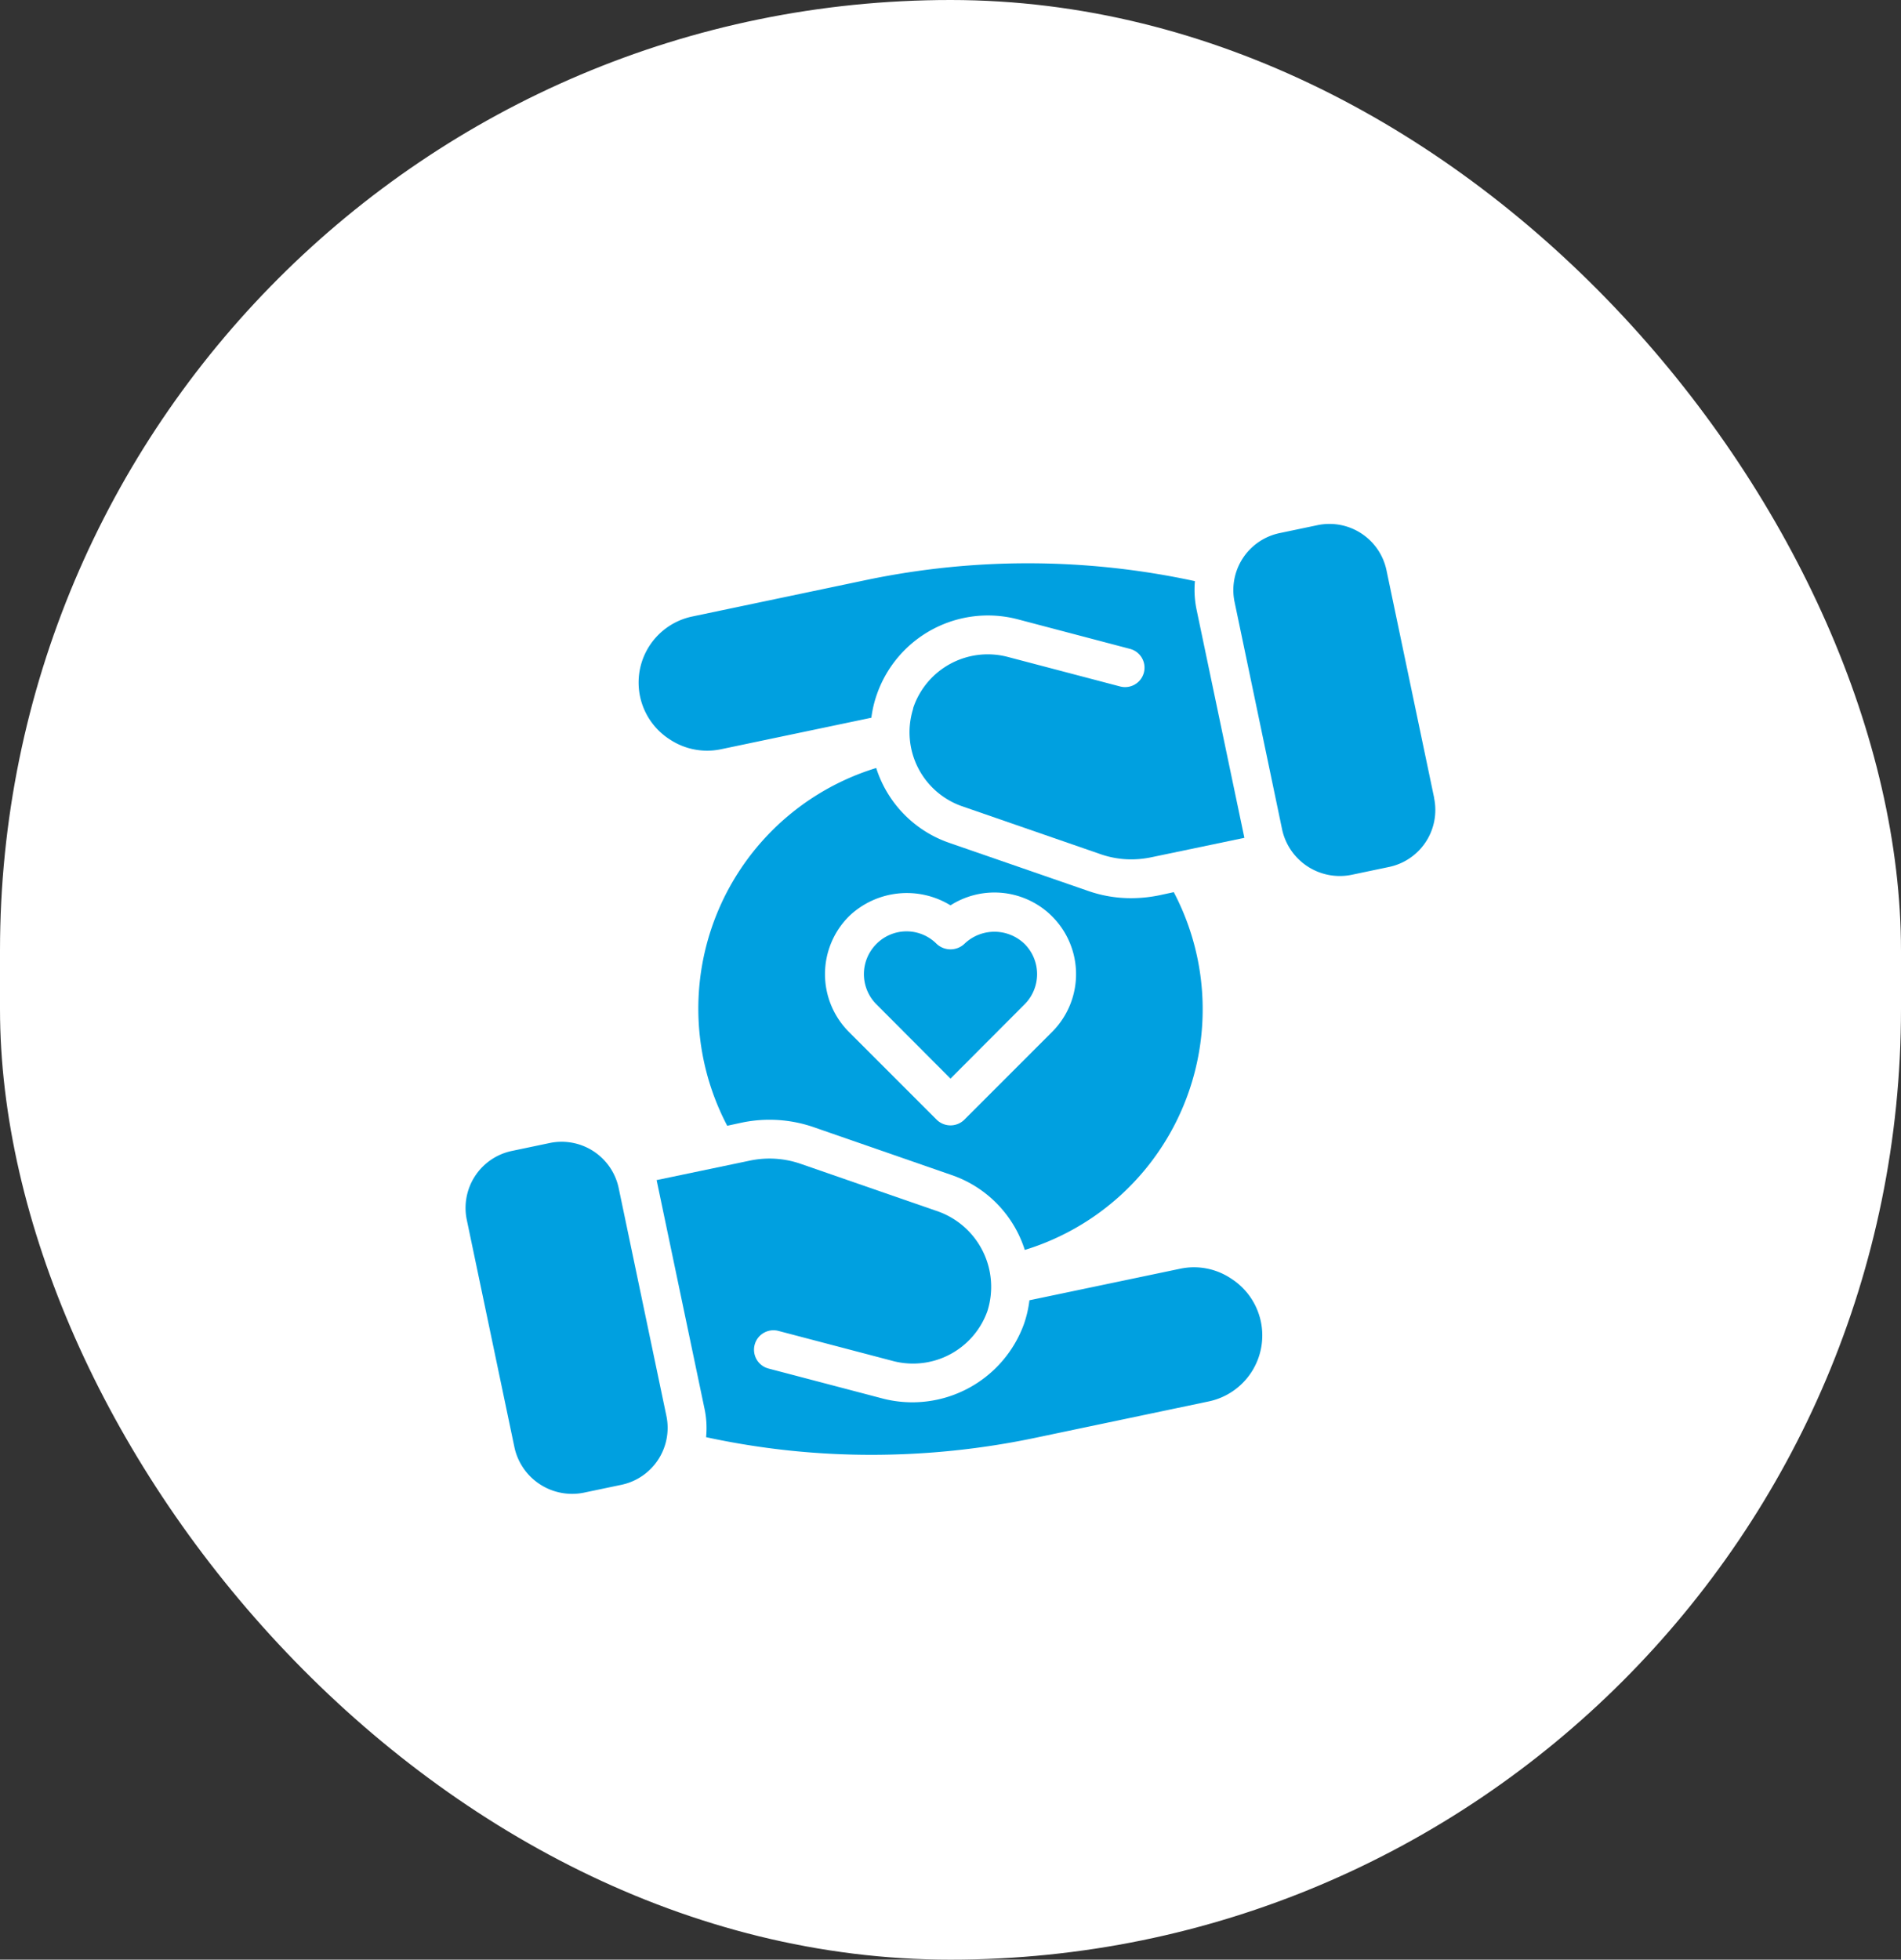
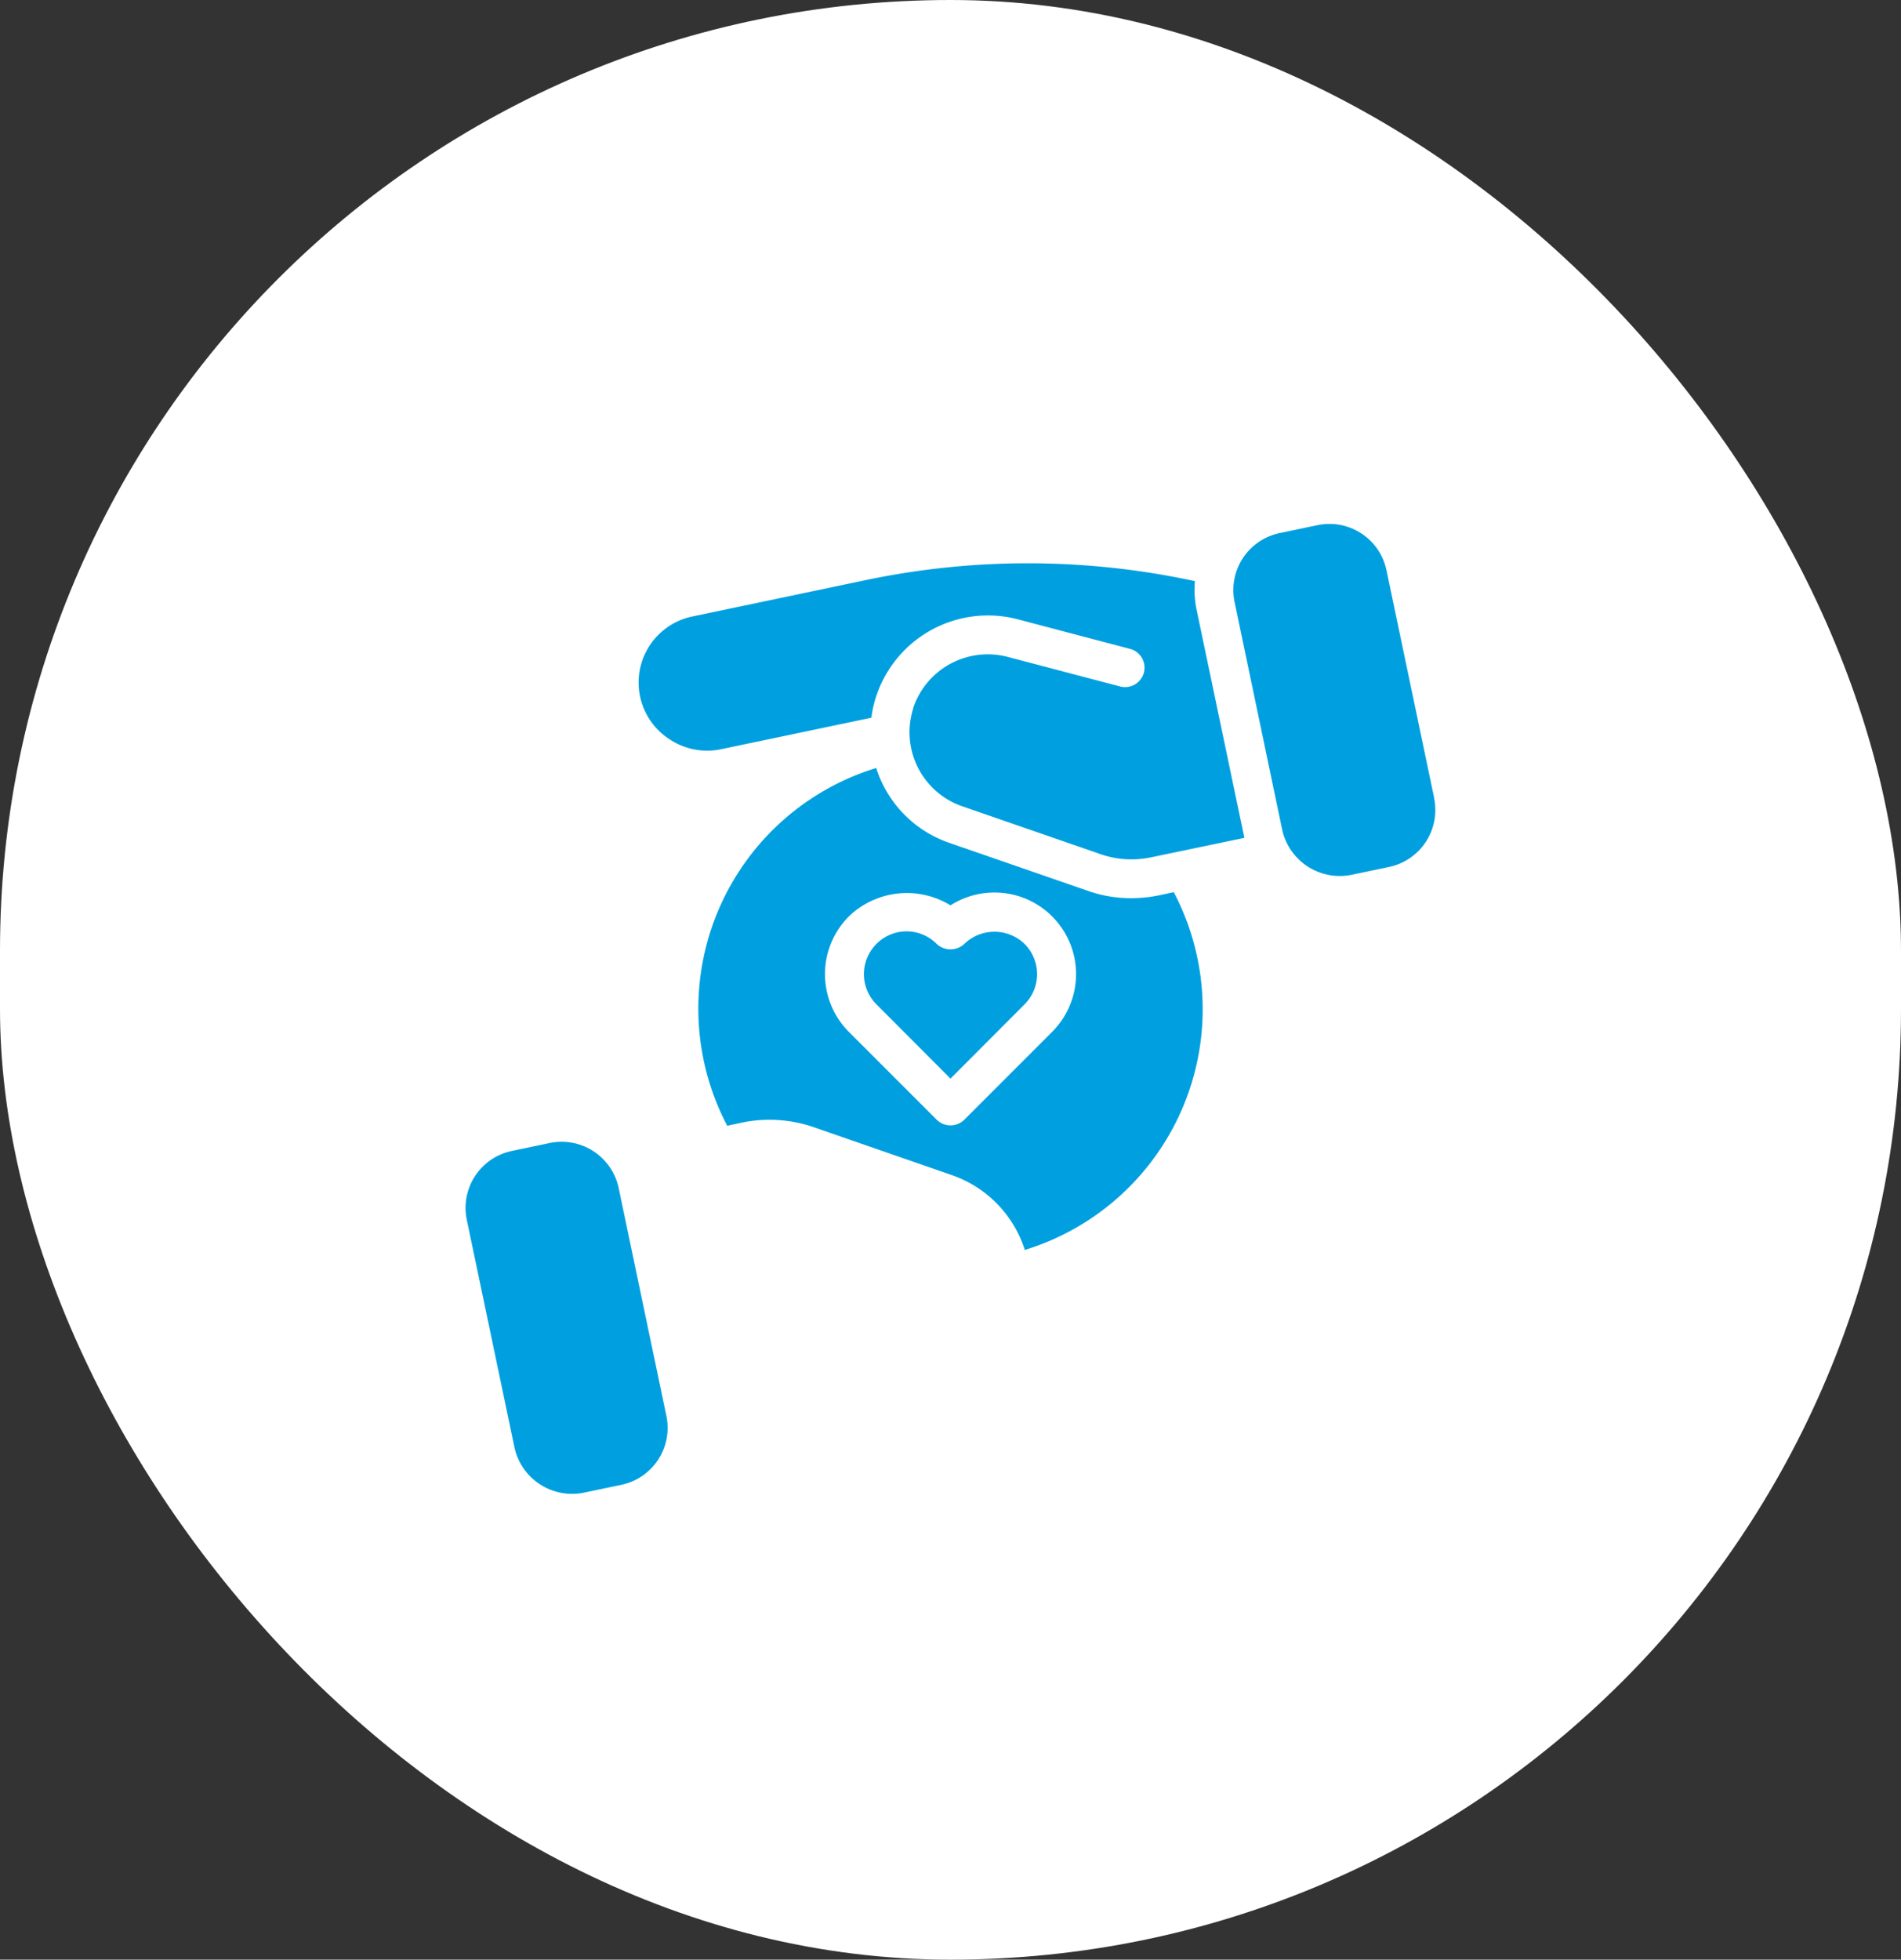
<svg xmlns="http://www.w3.org/2000/svg" width="98" height="101" viewBox="0 0 98 101">
  <rect x="0" y="0" width="98" height="101" fill="#333333" stroke="none" />
  <defs>
    <clipPath id="a">
      <rect width="49.999" height="49.997" transform="translate(0 0)" fill="#00a0e0" />
    </clipPath>
  </defs>
  <g transform="translate(2906.42 -10412)">
    <g transform="translate(-3338.42 8105.187)">
      <g transform="translate(48.205)">
        <rect width="98" height="101" rx="49" transform="translate(383.795 2306.813)" fill="#fff" />
      </g>
    </g>
    <g transform="translate(-2882.42 10439.002)">
      <g clip-path="url(#a)">
-         <path d="M39.472,38.9a3.437,3.437,0,0,0-2.613-.516l-7.79,1.63a5.828,5.828,0,0,1-.28,1.219,6.123,6.123,0,0,1-7.23,3.86l-5.94-1.56a1,1,0,0,1,.51-1.94l5.94,1.56a4.073,4.073,0,0,0,4.83-2.57,4.128,4.128,0,0,0-2.49-5.129L17.3,32.99a4.91,4.91,0,0,0-2.66-.17l-4.79,1,2.46,11.74a4.805,4.805,0,0,1,.09,1.51,40.228,40.228,0,0,0,8.54.91,41.16,41.16,0,0,0,8.35-.86l9.01-1.89A3.475,3.475,0,0,0,39.472,38.9" fill="#00a0e0" />
        <path d="M7.894,34.229a3.005,3.005,0,0,0-3.551-2.321l-1.958.41A3,3,0,0,0,.064,35.869L2.525,47.614a3.042,3.042,0,0,0,3.551,2.321l1.958-.41a3,3,0,0,0,2.32-3.551Z" fill="#00a0e0" />
        <path d="M10.526,11.106a3.482,3.482,0,0,0,2.614.514l7.78-1.63a5.849,5.849,0,0,1,.29-1.22,6.065,6.065,0,0,1,7.23-3.86l5.81,1.53a1,1,0,1,1-.5,1.94L27.93,6.85A4.055,4.055,0,0,0,23.1,9.42a.527.527,0,0,0-.03.12,4.039,4.039,0,0,0,2.52,5.01l7.11,2.46a4.818,4.818,0,0,0,1.63.28,5.075,5.075,0,0,0,1.03-.11l4.79-1L37.69,4.44a5.008,5.008,0,0,1-.09-1.49,40.734,40.734,0,0,0-16.89-.07L11.7,4.77a3.477,3.477,0,0,0-1.174,6.336" fill="#00a0e0" />
        <path d="M49.935,14.13,47.475,2.385A3.005,3.005,0,0,0,43.923.064l-1.957.41a3,3,0,0,0-2.321,3.552S42.1,15.764,42.1,15.77a3.043,3.043,0,0,0,3.552,2.321l1.957-.41a3,3,0,0,0,2.321-3.551" fill="#00a0e0" />
        <path d="M25.71,21.65a1.047,1.047,0,0,1-1.42,0,2.185,2.185,0,0,0-3.11,0,2.2,2.2,0,0,0,0,3.11L25,28.59l3.82-3.83a2.2,2.2,0,0,0,0-3.11,2.234,2.234,0,0,0-3.11,0" fill="#00a0e0" />
        <path d="M34.33,19.29a6.683,6.683,0,0,1-2.31-.4l-7.08-2.45a6.006,6.006,0,0,1-3.77-3.86,12.973,12.973,0,0,0-7.68,18.44l.74-.16a6.981,6.981,0,0,1,3.74.24l7.09,2.46a6.007,6.007,0,0,1,3.77,3.86,12.973,12.973,0,0,0,7.68-18.44l-.74.16a7.266,7.266,0,0,1-1.44.15m-4.09,6.89-4.53,4.53a1.014,1.014,0,0,1-1.42,0l-4.53-4.53a4.213,4.213,0,0,1,0-5.95A4.309,4.309,0,0,1,25,19.66a4.207,4.207,0,0,1,5.24,6.52" fill="#00a0e0" />
      </g>
    </g>
  </g>
</svg>